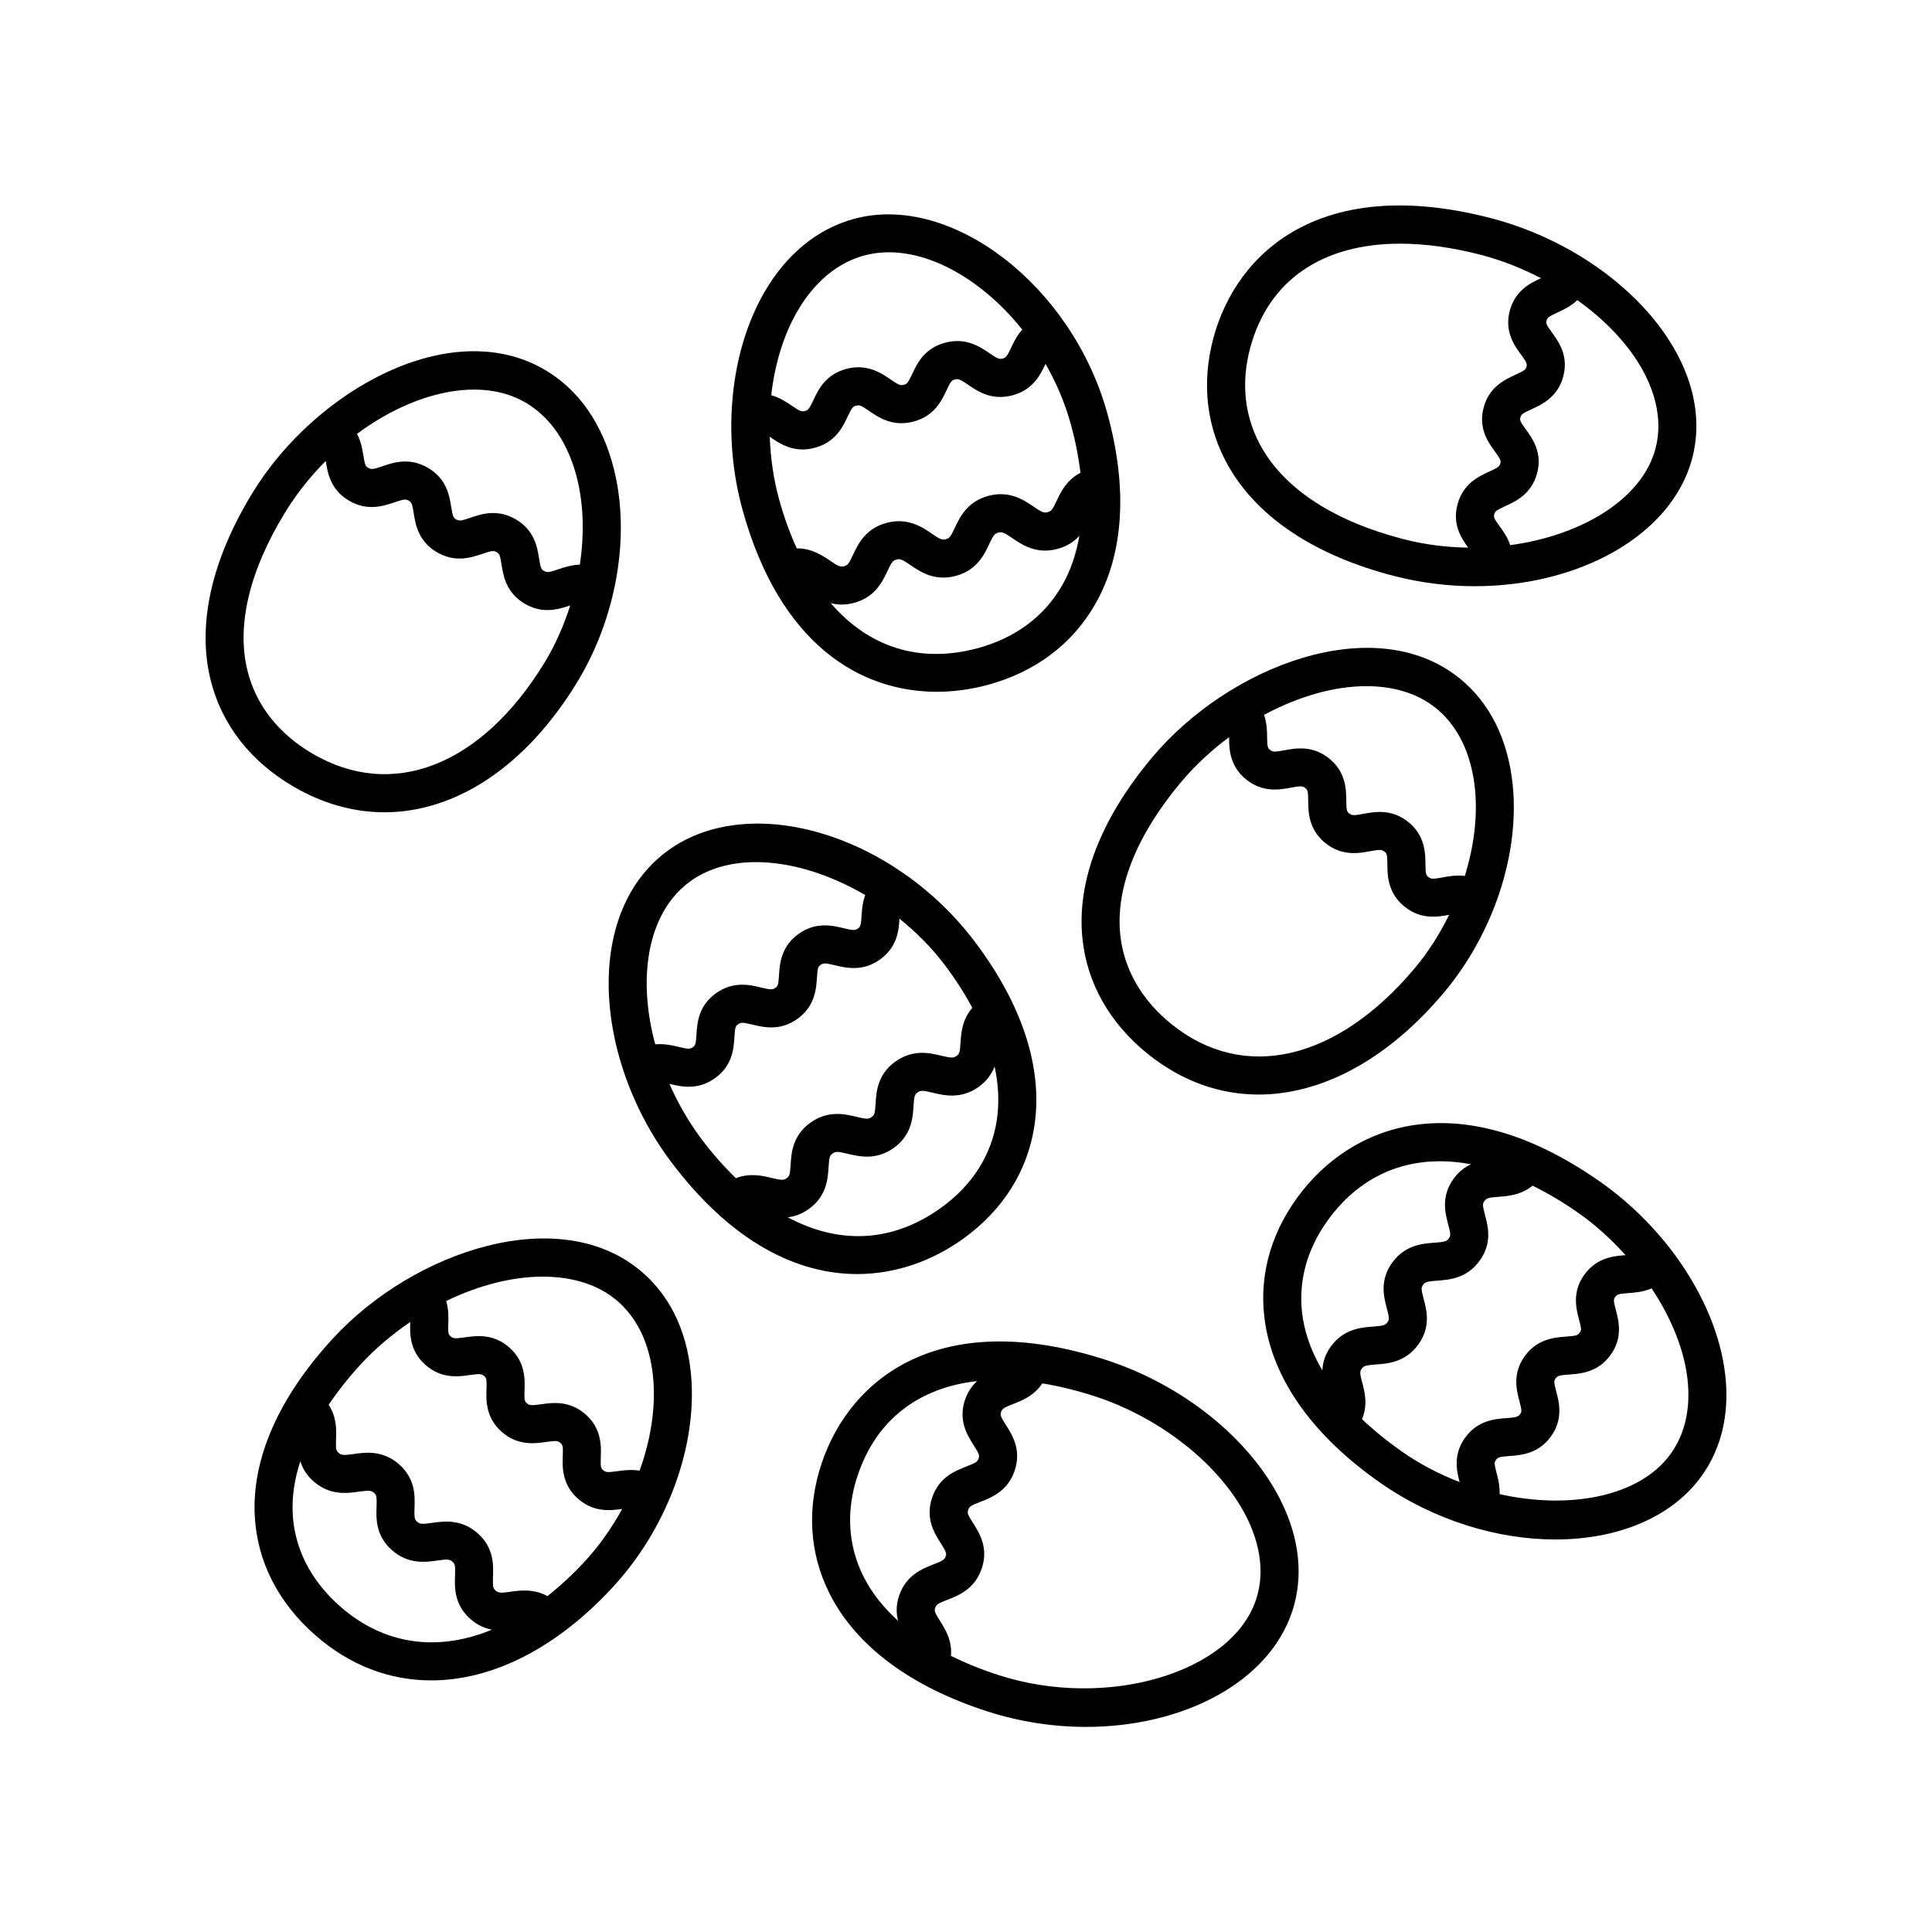
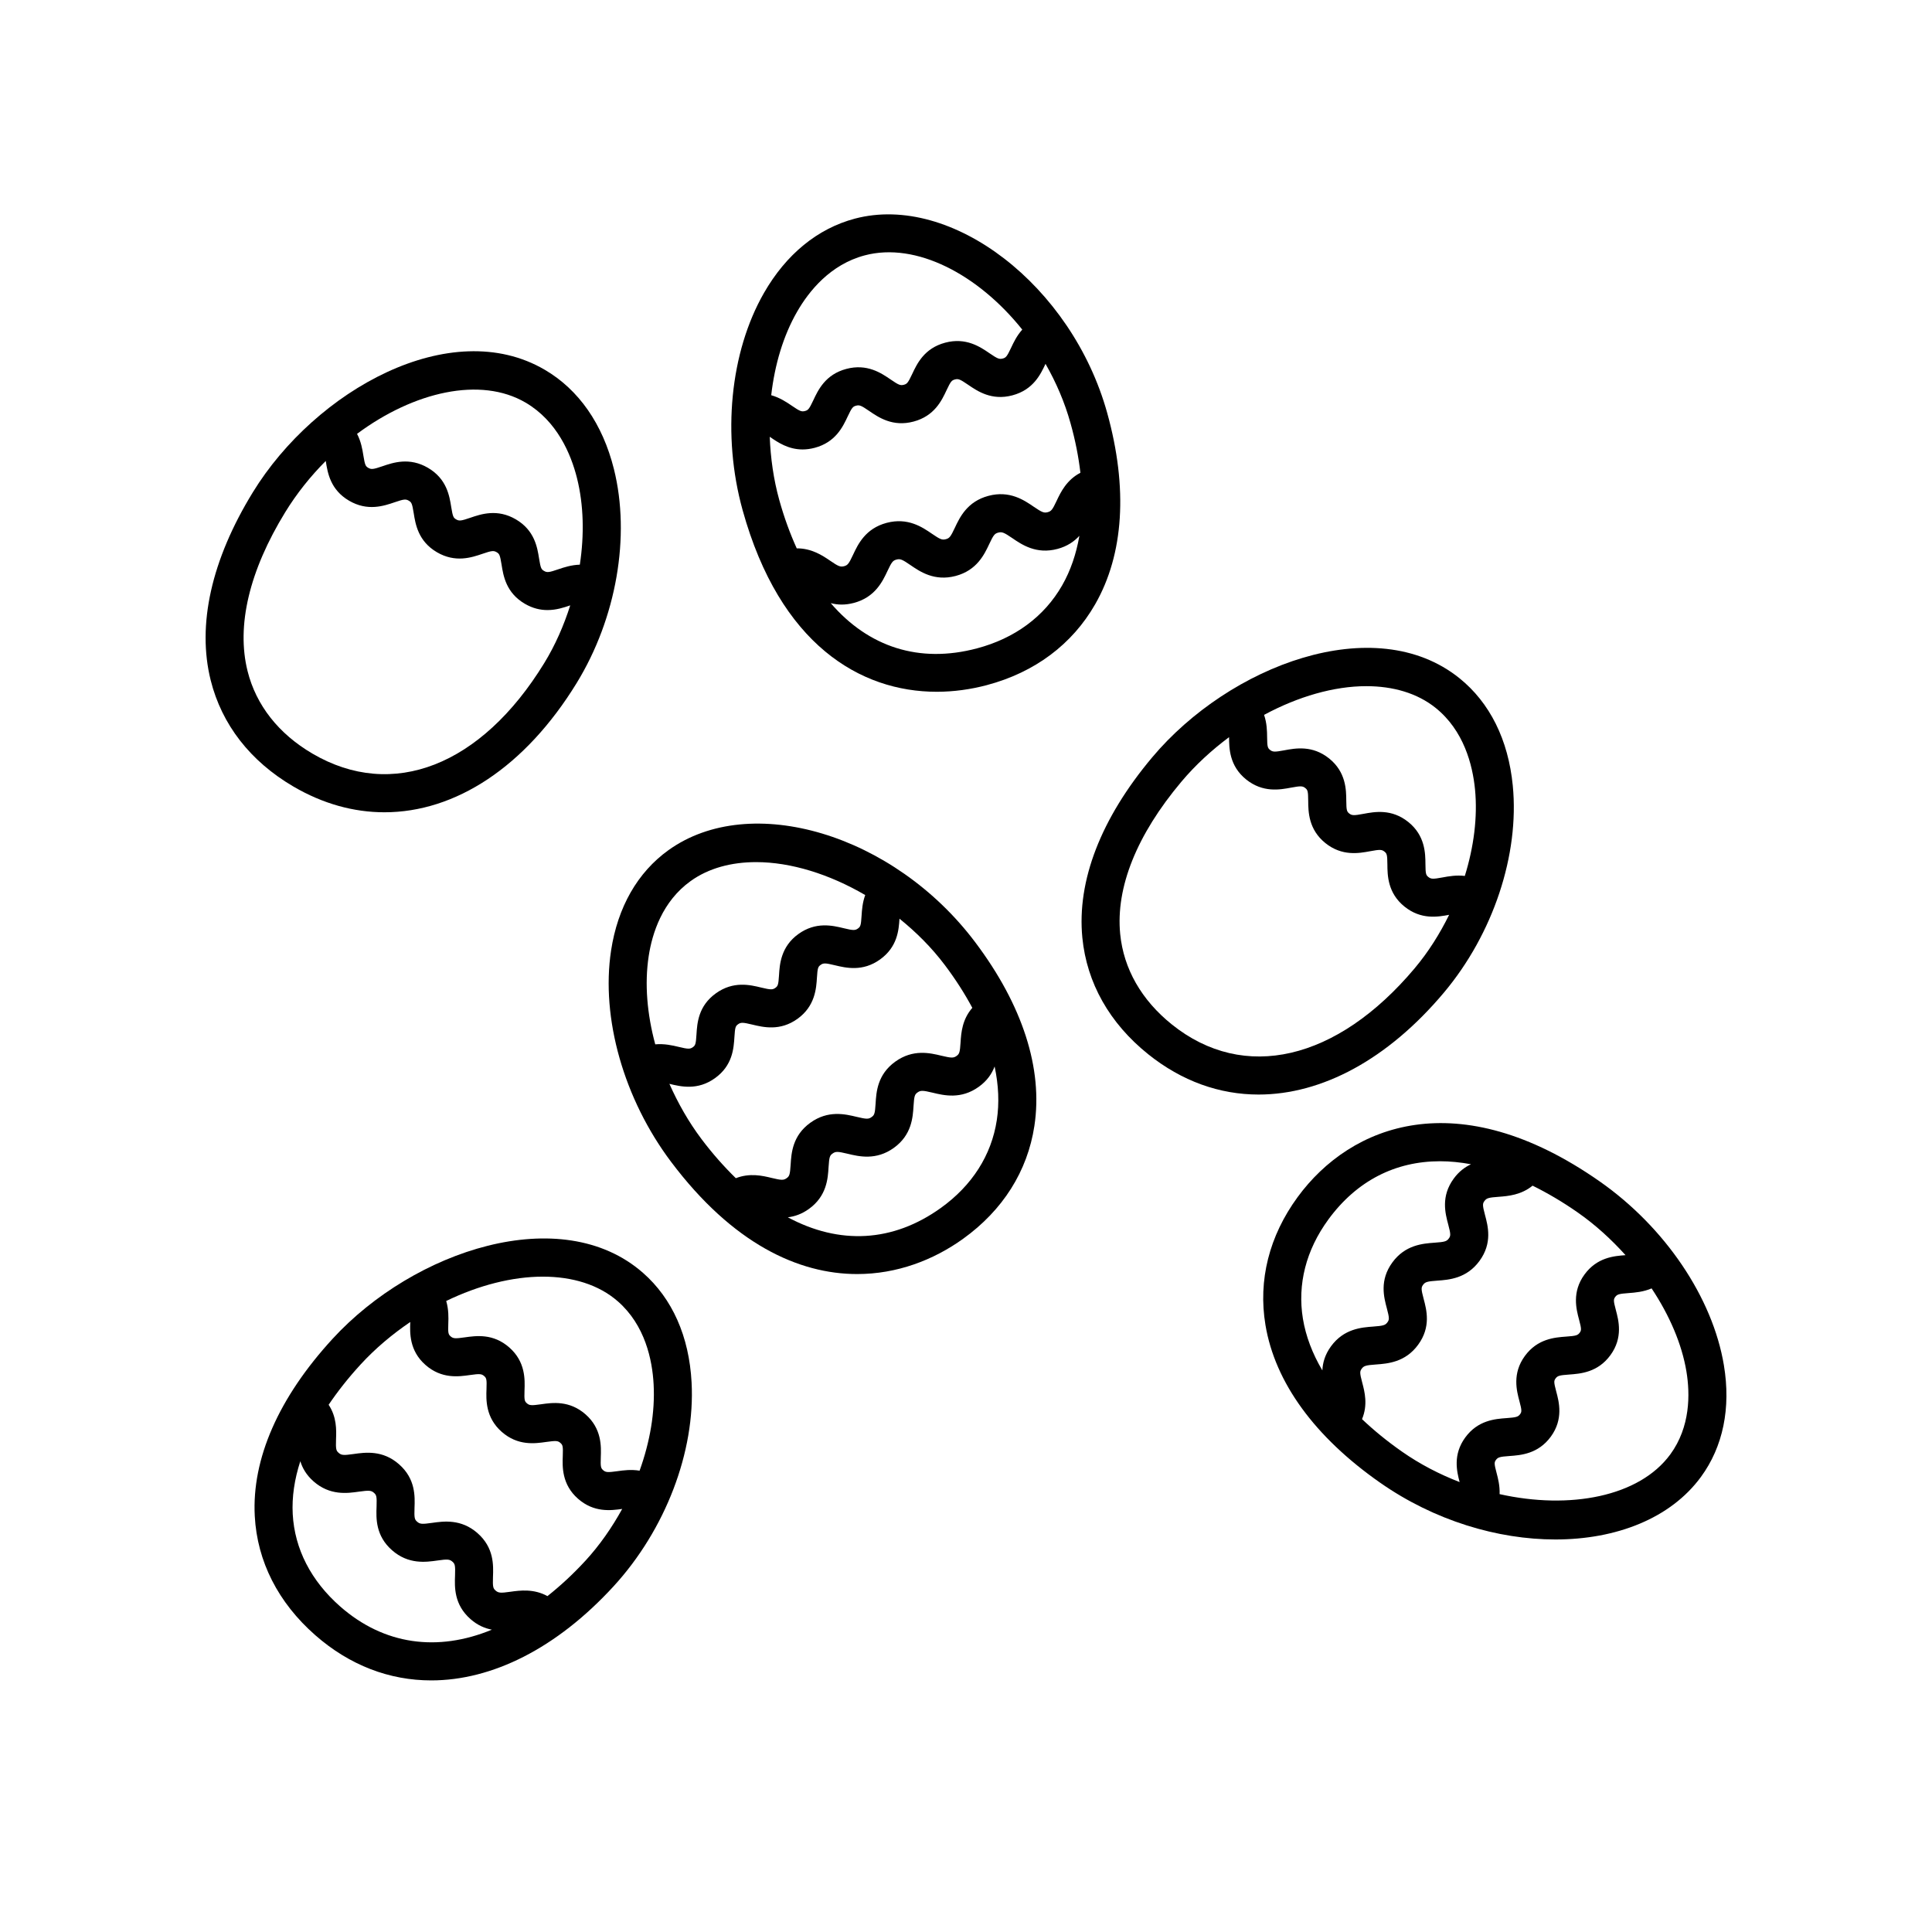
<svg xmlns="http://www.w3.org/2000/svg" fill="#000000" width="800px" height="800px" version="1.1" viewBox="144 144 512 512">
  <g>
    <path d="m288.38 242c-24.914-14.602-60.77 5.394-77.379 32.469-10.984 17.895-14.836 35.125-11.164 49.816 2.934 11.73 10.496 21.457 21.875 28.129 7.871 4.613 16.043 6.848 24.168 6.848 18.777 0 37.266-11.965 50.934-34.238 10.543-17.191 14.332-38.93 9.875-56.738-2.981-11.922-9.309-21.012-18.309-26.285zm-5.098 8.691c8.348 4.891 12.02 13.598 13.633 20.035 1.777 7.125 1.945 15.012 0.746 22.918-2.238 0.066-4.207 0.707-5.742 1.234-2.414 0.832-2.953 0.898-3.75 0.418-0.719-0.418-0.898-0.727-1.305-3.273-0.473-2.977-1.188-7.473-6.156-10.387-4.898-2.867-9.227-1.402-12.09-0.418-2.414 0.828-2.941 0.898-3.738 0.422-0.719-0.418-0.891-0.727-1.301-3.273-0.473-2.977-1.188-7.473-6.156-10.383-4.906-2.875-9.234-1.402-12.086-0.422-2.414 0.828-2.941 0.887-3.738 0.422-0.719-0.418-0.891-0.727-1.301-3.269-0.258-1.629-0.613-3.715-1.676-5.742 15.07-11.203 32.758-15.258 44.66-8.281zm-56.477 93.027c-8.988-5.269-14.938-12.836-17.199-21.879-3.004-12.004 0.449-26.562 9.98-42.098 3.078-5.019 6.734-9.562 10.742-13.582 0.012 0.059 0.016 0.086 0.023 0.145 0.473 2.973 1.184 7.473 6.152 10.383 4.898 2.871 9.219 1.395 12.086 0.418 2.43-0.832 2.953-0.887 3.738-0.418 0.719 0.418 0.898 0.727 1.305 3.273 0.473 2.973 1.184 7.465 6.152 10.383 4.898 2.871 9.227 1.395 12.09 0.418 2.414-0.828 2.949-0.891 3.738-0.422 0.719 0.418 0.898 0.727 1.305 3.273 0.473 2.977 1.188 7.473 6.156 10.387 2.141 1.254 4.172 1.676 6.019 1.676 2.363 0 4.418-0.695 6.027-1.246-1.699 5.336-3.965 10.535-6.902 15.32-16.691 27.207-40.223 36.398-61.414 23.969z" />
    <path d="m305.94 395.91c-2.719 17.879 3.375 39.336 15.914 56 16.309 21.68 33.75 29.727 49.305 29.727 10.543 0 20.219-3.699 28.082-9.352 10.531-7.57 17.059-17.91 18.883-29.902 2.309-15.148-3.113-31.988-15.684-48.688-21.547-28.641-59.535-40.027-81.305-24.383-8.18 5.883-13.438 15.082-15.195 26.598zm102.22 44.953c-1.406 9.25-6.523 17.285-14.801 23.234-12.773 9.184-26.945 9.812-40.578 2.5 1.773-0.215 3.656-0.828 5.578-2.207 4.75-3.414 5.039-8.055 5.223-11.125 0.168-2.684 0.332-3.047 1.059-3.566 0.812-0.59 1.371-0.57 3.988 0.059 3.012 0.727 7.551 1.809 12.238-1.551 4.75-3.422 5.039-8.062 5.231-11.129 0.168-2.684 0.332-3.047 1.055-3.566 0.805-0.578 1.367-0.57 3.996 0.059 3.008 0.73 7.543 1.82 12.238-1.559 2.258-1.621 3.488-3.516 4.195-5.391 1.055 4.941 1.27 9.715 0.578 14.242zm-13.77-41.113c2.867 3.809 5.281 7.594 7.285 11.336-2.699 3.09-2.961 6.656-3.117 9.176-0.168 2.691-0.336 3.055-1.062 3.578-0.812 0.578-1.375 0.562-3.988-0.059-3.012-0.73-7.543-1.82-12.242 1.559-4.75 3.414-5.039 8.055-5.223 11.125-0.168 2.691-0.332 3.055-1.059 3.566-0.797 0.586-1.359 0.574-3.988-0.059-3.012-0.719-7.535-1.82-12.238 1.559-4.75 3.414-5.039 8.062-5.231 11.129-0.168 2.684-0.332 3.047-1.055 3.566-0.805 0.578-1.375 0.57-3.988-0.066-2.398-0.586-5.805-1.367-9.477 0.074-3.109-3.039-6.156-6.457-9.105-10.375-3.426-4.555-6.231-9.523-8.504-14.629 0.035 0.012 0.051 0.012 0.086 0.02 2.941 0.707 7.391 1.785 12.004-1.531 4.676-3.359 4.953-7.91 5.144-10.918 0.156-2.562 0.301-2.883 0.961-3.359 0.742-0.535 1.27-0.52 3.758 0.082 2.941 0.707 7.394 1.789 12.004-1.531 4.676-3.359 4.969-8.09 5.144-10.918 0.156-2.562 0.309-2.883 0.969-3.359 0.734-0.535 1.273-0.523 3.762 0.082 2.941 0.707 7.394 1.777 12.004-1.535 4.613-3.32 4.949-7.789 5.141-10.801 4.418 3.562 8.527 7.648 12.016 12.289zm-67.367-22.258c4.762-3.426 10.785-5.023 17.375-5.023 9.16 0 19.391 3.176 28.895 8.73-0.734 1.996-0.871 3.953-0.969 5.508-0.156 2.562-0.301 2.883-0.969 3.359-0.742 0.535-1.273 0.523-3.762-0.082-2.938-0.711-7.387-1.785-12.004 1.535-4.676 3.359-4.969 8.09-5.144 10.918-0.156 2.562-0.309 2.883-0.969 3.359-0.734 0.527-1.254 0.52-3.758-0.086-2.938-0.715-7.387-1.789-12.004 1.531-4.676 3.359-4.953 7.91-5.144 10.918-0.156 2.562-0.301 2.883-0.961 3.359-0.734 0.527-1.266 0.52-3.758-0.086-1.668-0.402-3.82-0.891-6.203-0.672-2.168-8-2.856-16.047-1.742-23.348 0.926-6.102 3.609-14.531 11.117-19.922z" />
    <path d="m370.55 201.94c-9.879 2.625-18.211 9.438-24.098 19.703-8.984 15.684-11.148 37.73-5.652 57.551 9.898 35.648 31.234 48.133 51.438 48.133 4.519 0 8.988-0.625 13.262-1.758 12.691-3.367 22.621-10.777 28.723-21.422 7.613-13.281 8.715-30.812 3.199-50.699-9.371-33.762-41.242-58.289-66.871-51.508zm54.93 97.191c-4.731 8.262-12.535 14.035-22.566 16.691-15.305 4.07-28.758-0.348-38.762-11.984 0.891 0.227 1.84 0.379 2.875 0.379 1.008 0 2.09-0.133 3.254-0.438 5.637-1.496 7.609-5.699 8.914-8.473 1.109-2.363 1.414-2.754 2.379-3.012 0.984-0.262 1.508-0.051 3.699 1.457 2.535 1.738 6.359 4.363 11.98 2.883 5.637-1.496 7.609-5.699 8.914-8.473 1.109-2.363 1.422-2.762 2.379-3.012 0.973-0.258 1.496-0.059 3.707 1.449 2.539 1.742 6.394 4.363 11.977 2.875 2.656-0.707 4.481-2.016 5.82-3.481-0.84 4.824-2.34 9.246-4.57 13.137zm4.84-29.844c-3.664 1.914-5.223 5.144-6.297 7.43-1.113 2.367-1.422 2.762-2.383 3.019-0.969 0.25-1.484 0.059-3.703-1.457-2.539-1.738-6.383-4.367-11.984-2.875-5.637 1.496-7.609 5.699-8.914 8.473-1.109 2.363-1.422 2.762-2.379 3.012-0.992 0.266-1.508 0.051-3.699-1.449-2.535-1.738-6.363-4.359-11.977-2.883-5.648 1.496-7.617 5.699-8.922 8.48-1.109 2.363-1.414 2.754-2.371 3.012-0.992 0.25-1.508 0.051-3.699-1.457-2.031-1.391-4.934-3.301-8.848-3.273-1.77-3.91-3.336-8.156-4.629-12.816-1.523-5.488-2.309-11.145-2.527-16.75 0.059 0.039 0.09 0.059 0.152 0.102 1.977 1.355 4.746 3.254 8.555 3.254 0.996 0 2.062-0.133 3.203-0.434 5.547-1.473 7.473-5.586 8.75-8.312 1.109-2.363 1.387-2.629 2.207-2.848 0.91-0.25 1.367-0.059 3.481 1.391 2.488 1.703 6.246 4.281 11.758 2.816 5.547-1.473 7.477-5.586 8.75-8.309 1.117-2.379 1.375-2.625 2.215-2.852 0.891-0.242 1.367-0.055 3.481 1.391 2.488 1.707 6.266 4.281 11.754 2.816 5.551-1.473 7.481-5.586 8.762-8.312 0.004-0.012 0.012-0.016 0.016-0.031 2.797 4.887 5.082 10.168 6.625 15.719 1.285 4.559 2.129 8.941 2.625 13.145zm-15.406-37.938c-1.441 1.602-2.297 3.394-2.961 4.816-1.113 2.363-1.391 2.629-2.223 2.852-0.902 0.23-1.367 0.055-3.481-1.391-2.488-1.703-6.254-4.277-11.754-2.816-5.551 1.473-7.481 5.586-8.758 8.312-1.109 2.363-1.387 2.629-2.211 2.848-0.926 0.238-1.367 0.055-3.481-1.391-2.484-1.699-6.238-4.273-11.758-2.816-5.547 1.473-7.473 5.586-8.75 8.312-1.109 2.363-1.387 2.629-2.211 2.848-0.902 0.238-1.359 0.059-3.473-1.391-1.391-0.953-3.199-2.156-5.473-2.797 0.926-8.098 3.195-15.734 6.836-22.086 3.148-5.496 8.816-12.555 17.941-14.973 13.594-3.613 30.055 5.035 41.754 19.672z" />
    <path d="m530.74 323.71c-22.426-18.008-60.91-3.394-81.402 21-13.582 16.168-19.984 32.695-18.504 47.797 1.176 11.977 7.199 22.645 17.422 30.852 8.957 7.188 18.977 10.707 29.281 10.707 16.703 0 34.168-9.23 49.102-27.004 13.062-15.547 20.059-36.57 18.262-54.871-1.188-12.148-6.086-21.996-14.16-28.48zm-11.812 76.867c-20.617 24.535-45.281 30.242-64.363 14.922-8.062-6.469-12.797-14.762-13.703-23.977-1.211-12.34 4.387-26.285 16.191-40.328 3.793-4.516 8.105-8.438 12.66-11.836v0.035c0.02 2.832 0.051 7.57 4.539 11.18 4.43 3.551 8.934 2.715 11.906 2.156 2.516-0.469 3.047-0.457 3.754 0.109 0.637 0.508 0.762 0.832 0.777 3.402 0.023 2.832 0.059 7.57 4.543 11.18 4.418 3.547 8.926 2.711 11.906 2.156 2.535-0.473 3.055-0.453 3.754 0.105 0.637 0.508 0.762 0.836 0.781 3.402 0.02 2.832 0.055 7.578 4.543 11.18 4.387 3.527 8.836 2.731 11.82 2.176-2.473 5.019-5.488 9.828-9.109 14.137zm13.262-24.445c-2.238-0.266-4.289 0.09-5.894 0.395-2.523 0.469-3.047 0.453-3.758-0.109-0.637-0.508-0.762-0.836-0.781-3.402-0.02-2.832-0.055-7.578-4.543-11.18-4.422-3.551-8.934-2.715-11.906-2.156-2.539 0.473-3.047 0.453-3.754-0.105-0.629-0.508-0.754-0.832-0.777-3.394-0.02-2.836-0.055-7.578-4.543-11.184-4.43-3.551-8.934-2.715-11.906-2.156-2.516 0.469-3.047 0.457-3.754-0.109-0.629-0.508-0.754-0.832-0.777-3.394-0.012-1.559-0.051-3.688-0.805-5.891 9.062-4.887 18.566-7.609 27.09-7.609 7.09 0 13.492 1.84 18.367 5.754 7.465 5.996 9.801 15.059 10.445 21.602 0.711 7.336-0.309 15.227-2.703 22.941z" />
-     <path d="m592.41 265.62c2.543-9.43 0.855-19.625-4.883-29.484-9.23-15.852-27.844-29.016-48.598-34.371-44.633-11.516-67.156 8.844-73.344 31.746-3.281 12.168-1.84 24.062 4.18 34.398 7.828 13.441 22.93 23.375 43.664 28.727 7.152 1.844 14.375 2.715 21.402 2.715 27.535 0 52.074-13.34 57.578-33.73zm-76.449 21.262c-18.078-4.664-31.035-12.977-37.473-24.035-4.637-7.961-5.727-17.195-3.16-26.703 4.84-17.945 19.172-27.57 39.73-27.57 6.531 0 13.688 0.973 21.363 2.953 5.535 1.426 10.906 3.586 15.973 6.195-2.769 1.266-6.82 3.199-8.273 8.59-1.492 5.535 1.211 9.25 2.996 11.707 1.516 2.082 1.613 2.43 1.422 3.148-0.207 0.746-0.5 1.039-2.902 2.133-2.777 1.266-6.961 3.176-8.449 8.672-1.492 5.535 1.211 9.25 2.996 11.707 1.516 2.082 1.613 2.43 1.414 3.152-0.203 0.746-0.492 1.031-2.898 2.133-2.769 1.266-6.957 3.18-8.438 8.672-1.457 5.379 1.047 9.035 2.828 11.492-5.691-0.078-11.477-0.785-17.129-2.246zm28.266 1.586c-0.699-2.074-1.883-3.738-2.828-5.031-1.512-2.082-1.605-2.43-1.41-3.16 0.203-0.746 0.492-1.031 2.898-2.133 2.769-1.266 6.957-3.18 8.445-8.676 1.492-5.535-1.211-9.25-2.996-11.707-1.516-2.082-1.613-2.43-1.414-3.152 0.203-0.746 0.492-1.031 2.898-2.133 2.769-1.266 6.957-3.176 8.449-8.672 1.492-5.535-1.211-9.25-2.996-11.707-1.516-2.082-1.613-2.43-1.414-3.152 0.195-0.742 0.492-1.027 2.891-2.125 1.551-0.711 3.547-1.648 5.266-3.281 7.109 5.082 13.023 11.168 16.816 17.684 3.039 5.215 6.172 13.227 3.859 21.785-3.613 13.32-19.574 22.914-38.465 25.461z" />
    <path d="m509.75 536.93c14.383 10.062 31.176 15.047 46.441 15.047 16.105 0 30.516-5.562 38.586-16.594 5.859-8.004 7.961-18.234 6.074-29.578-2.977-17.938-15.598-36.605-32.938-48.734-37.539-26.25-65.965-15.055-80.031 4.176-7.547 10.312-10.496 22.031-8.523 33.887 2.523 15.203 13.031 29.66 30.391 41.797zm76.898-7.504c-8.227 11.234-26.641 14.691-45.238 10.535 0.09-2.211-0.418-4.176-0.801-5.621-0.66-2.473-0.625-2.816-0.16-3.449 0.52-0.707 1.02-0.848 3.562-1.031 3.031-0.215 7.613-0.551 10.973-5.133 3.394-4.644 2.168-9.238 1.43-11.984-0.66-2.473-0.625-2.812-0.168-3.441 0.52-0.707 1.012-0.848 3.562-1.031 3.039-0.223 7.617-0.551 10.965-5.133 3.402-4.644 2.176-9.238 1.441-11.992-0.66-2.469-0.625-2.805-0.16-3.441 0.516-0.699 1.008-0.84 3.551-1.027 1.703-0.121 3.898-0.309 6.09-1.238 4.727 7.113 8.016 14.723 9.227 22.016 0.992 6.004 1.055 14.688-4.273 21.973zm-11.863-52.793c-3.031 0.215-7.559 0.586-10.871 5.117-3.402 4.644-2.176 9.238-1.441 11.992 0.66 2.469 0.625 2.805 0.16 3.441-0.516 0.699-1.008 0.848-3.559 1.027-3.031 0.223-7.613 0.551-10.965 5.133-3.402 4.644-2.176 9.246-1.441 11.992 0.66 2.453 0.621 2.816 0.172 3.438-0.52 0.707-1.02 0.852-3.566 1.039-3.031 0.215-7.613 0.551-10.965 5.133-3.336 4.555-2.227 9.055-1.492 11.82-5.324-2.055-10.516-4.734-15.301-8.086-3.945-2.762-7.457-5.637-10.566-8.594 1.586-3.769 0.707-7.238 0.055-9.684-0.691-2.59-0.645-2.984-0.145-3.668 0.562-0.777 1.098-0.934 3.777-1.129 3.094-0.227 7.769-0.562 11.176-5.223 3.461-4.719 2.254-9.23 1.457-12.211-0.691-2.59-0.645-2.977-0.145-3.668 0.562-0.77 1.094-0.926 3.773-1.117 3.094-0.223 7.773-0.562 11.18-5.223 3.461-4.727 2.254-9.23 1.457-12.211-0.691-2.59-0.645-2.977-0.141-3.668 0.559-0.766 1.09-0.926 3.762-1.117 2.473-0.18 5.953-0.469 8.996-2.953 3.93 1.945 7.926 4.281 11.98 7.117 4.648 3.238 8.875 7.113 12.652 11.301zm-78.77-9.438c7.531-10.293 17.77-15.453 29.609-15.453 2.66 0 5.406 0.277 8.211 0.797-1.605 0.75-3.195 1.906-4.574 3.793-3.461 4.719-2.254 9.23-1.457 12.211 0.691 2.59 0.645 2.977 0.145 3.668-0.562 0.77-1.094 0.926-3.773 1.117-3.094 0.223-7.773 0.562-11.18 5.223-3.461 4.727-2.254 9.23-1.457 12.211 0.691 2.59 0.645 2.977 0.141 3.668-0.559 0.77-1.094 0.926-3.769 1.125-3.094 0.227-7.769 0.562-11.184 5.231-1.621 2.227-2.195 4.394-2.289 6.387-2.644-4.473-4.383-9.059-5.152-13.684-1.496-9.125 0.824-18.219 6.731-26.293z" />
    <path d="m314.4 481.32c-21.594-18.957-60.695-6.012-82.258 17.477-14.312 15.582-21.441 31.836-20.625 46.996 0.645 12 6.188 22.902 16.02 31.535 9.168 8.051 19.73 11.996 30.742 11.996 16.117 0 33.199-8.465 48.301-24.91 13.758-14.992 21.695-35.715 20.695-54.09-0.652-12.164-5.106-22.191-12.875-29.004zm-80.223 88.434c-7.742-6.801-12.102-15.27-12.602-24.504-0.242-4.519 0.453-9.215 2.012-14.012 0.559 1.805 1.582 3.652 3.516 5.352 4.336 3.805 8.969 3.152 12.035 2.711 2.68-0.371 3.234-0.328 3.965 0.312 0.656 0.578 0.785 0.953 0.691 3.637-0.117 3.078-0.293 7.727 4.106 11.586 4.344 3.812 8.977 3.148 12.031 2.715 2.66-0.387 3.223-0.336 3.969 0.312 0.656 0.578 0.785 0.953 0.691 3.641-0.117 3.074-0.293 7.723 4.109 11.586 1.883 1.652 3.812 2.438 5.652 2.793-14.355 5.93-28.566 4.059-40.176-6.129zm64.977-12.156c-3.293 3.586-6.664 6.68-10.07 9.387-3.629-1.988-7.238-1.516-9.77-1.16-2.68 0.387-3.231 0.336-3.977-0.312-0.656-0.578-0.785-0.953-0.691-3.641 0.117-3.074 0.293-7.723-4.109-11.586-4.332-3.797-8.969-3.144-12.031-2.711-2.676 0.387-3.231 0.336-3.965-0.312-0.656-0.574-0.785-0.953-0.691-3.637 0.117-3.074 0.293-7.723-4.109-11.586-4.332-3.805-8.961-3.148-12.035-2.711-2.672 0.379-3.223 0.336-3.961-0.312-0.66-0.574-0.785-0.953-0.691-3.633 0.098-2.445 0.188-5.863-1.961-9.109 2.394-3.547 5.199-7.109 8.457-10.66 3.988-4.348 8.473-8.07 13.176-11.273v0.016c-0.105 2.832-0.293 7.57 4.039 11.371 4.262 3.742 8.801 3.094 11.805 2.664 2.555-0.363 3.059-0.316 3.738 0.273 0.605 0.527 0.715 0.855 0.621 3.422-0.105 2.832-0.289 7.57 4.047 11.375 4.266 3.742 8.801 3.094 11.805 2.664 2.57-0.363 3.074-0.324 3.738 0.266 0.609 0.535 0.719 0.863 0.625 3.426-0.105 2.832-0.289 7.578 4.047 11.371 4.227 3.703 8.691 3.109 11.699 2.691-2.695 4.894-5.926 9.566-9.734 13.719zm14.344-23.852c-2.227-0.367-4.293-0.098-5.914 0.137-2.543 0.352-3.066 0.324-3.742-0.273-0.605-0.535-0.719-0.863-0.625-3.426 0.105-2.832 0.289-7.57-4.047-11.371-4.273-3.742-8.805-3.098-11.805-2.664-2.57 0.367-3.074 0.316-3.738-0.266-0.609-0.535-0.719-0.863-0.625-3.426 0.105-2.832 0.289-7.57-4.039-11.371-4.273-3.754-8.801-3.094-11.809-2.672-2.527 0.363-3.059 0.328-3.738-0.266-0.598-0.527-0.715-0.855-0.613-3.414 0.059-1.562 0.109-3.715-0.555-5.961 8.625-4.18 17.547-6.449 25.609-6.449 7.812 0 14.809 2.102 19.902 6.57 7.176 6.297 9.105 15.426 9.457 21.977 0.398 7.394-0.973 15.254-3.719 22.875z" />
-     <path d="m486.4 571.19c3.117-9.273 2.047-19.562-3.094-29.75-8.258-16.344-26.035-30.562-46.41-37.109-43.855-14.09-67.566 4.918-75.133 27.406-4.019 11.965-3.293 23.938 2.102 34.621 7.004 13.859 21.469 24.645 41.836 31.191 8.68 2.793 17.551 4.098 26.121 4.098 25.516 0.004 48.25-11.633 54.578-30.457zm-113.55-9.375c-4.152-8.223-4.691-17.512-1.543-26.863 4.949-14.711 16.152-23.219 31.645-24.953-1.305 1.188-2.469 2.766-3.215 4.977-1.855 5.531 0.672 9.473 2.336 12.086 1.457 2.277 1.535 2.66 1.273 3.445-0.297 0.863-0.742 1.16-3.215 2.117-2.898 1.125-7.273 2.816-9.117 8.297-1.863 5.531 0.66 9.477 2.328 12.09 1.457 2.277 1.535 2.66 1.273 3.445-0.297 0.863-0.742 1.16-3.215 2.117-2.898 1.125-7.273 2.82-9.125 8.305-0.863 2.559-0.766 4.762-0.266 6.664-3.926-3.547-7.008-7.469-9.16-11.727zm103.99 6.168c-6.523 19.418-39.586 29.125-68.07 19.977-4.629-1.484-8.883-3.215-12.762-5.144 0.367-4.074-1.531-7.129-2.902-9.27-1.449-2.277-1.535-2.664-1.266-3.457 0.293-0.867 0.734-1.164 3.211-2.117 2.898-1.125 7.269-2.82 9.125-8.305 1.855-5.527-0.664-9.473-2.332-12.082-1.457-2.277-1.535-2.66-1.27-3.449 0.293-0.863 0.734-1.16 3.203-2.117 2.898-1.125 7.273-2.816 9.129-8.305 1.855-5.531-0.672-9.473-2.336-12.086-1.457-2.277-1.535-2.66-1.273-3.441 0.297-0.867 0.742-1.16 3.215-2.117 2.316-0.898 5.559-2.191 7.715-5.461 4.336 0.711 8.871 1.797 13.594 3.316 17.625 5.664 33.52 18.246 40.496 32.059 2.711 5.387 5.356 13.578 2.523 22z" />
  </g>
</svg>